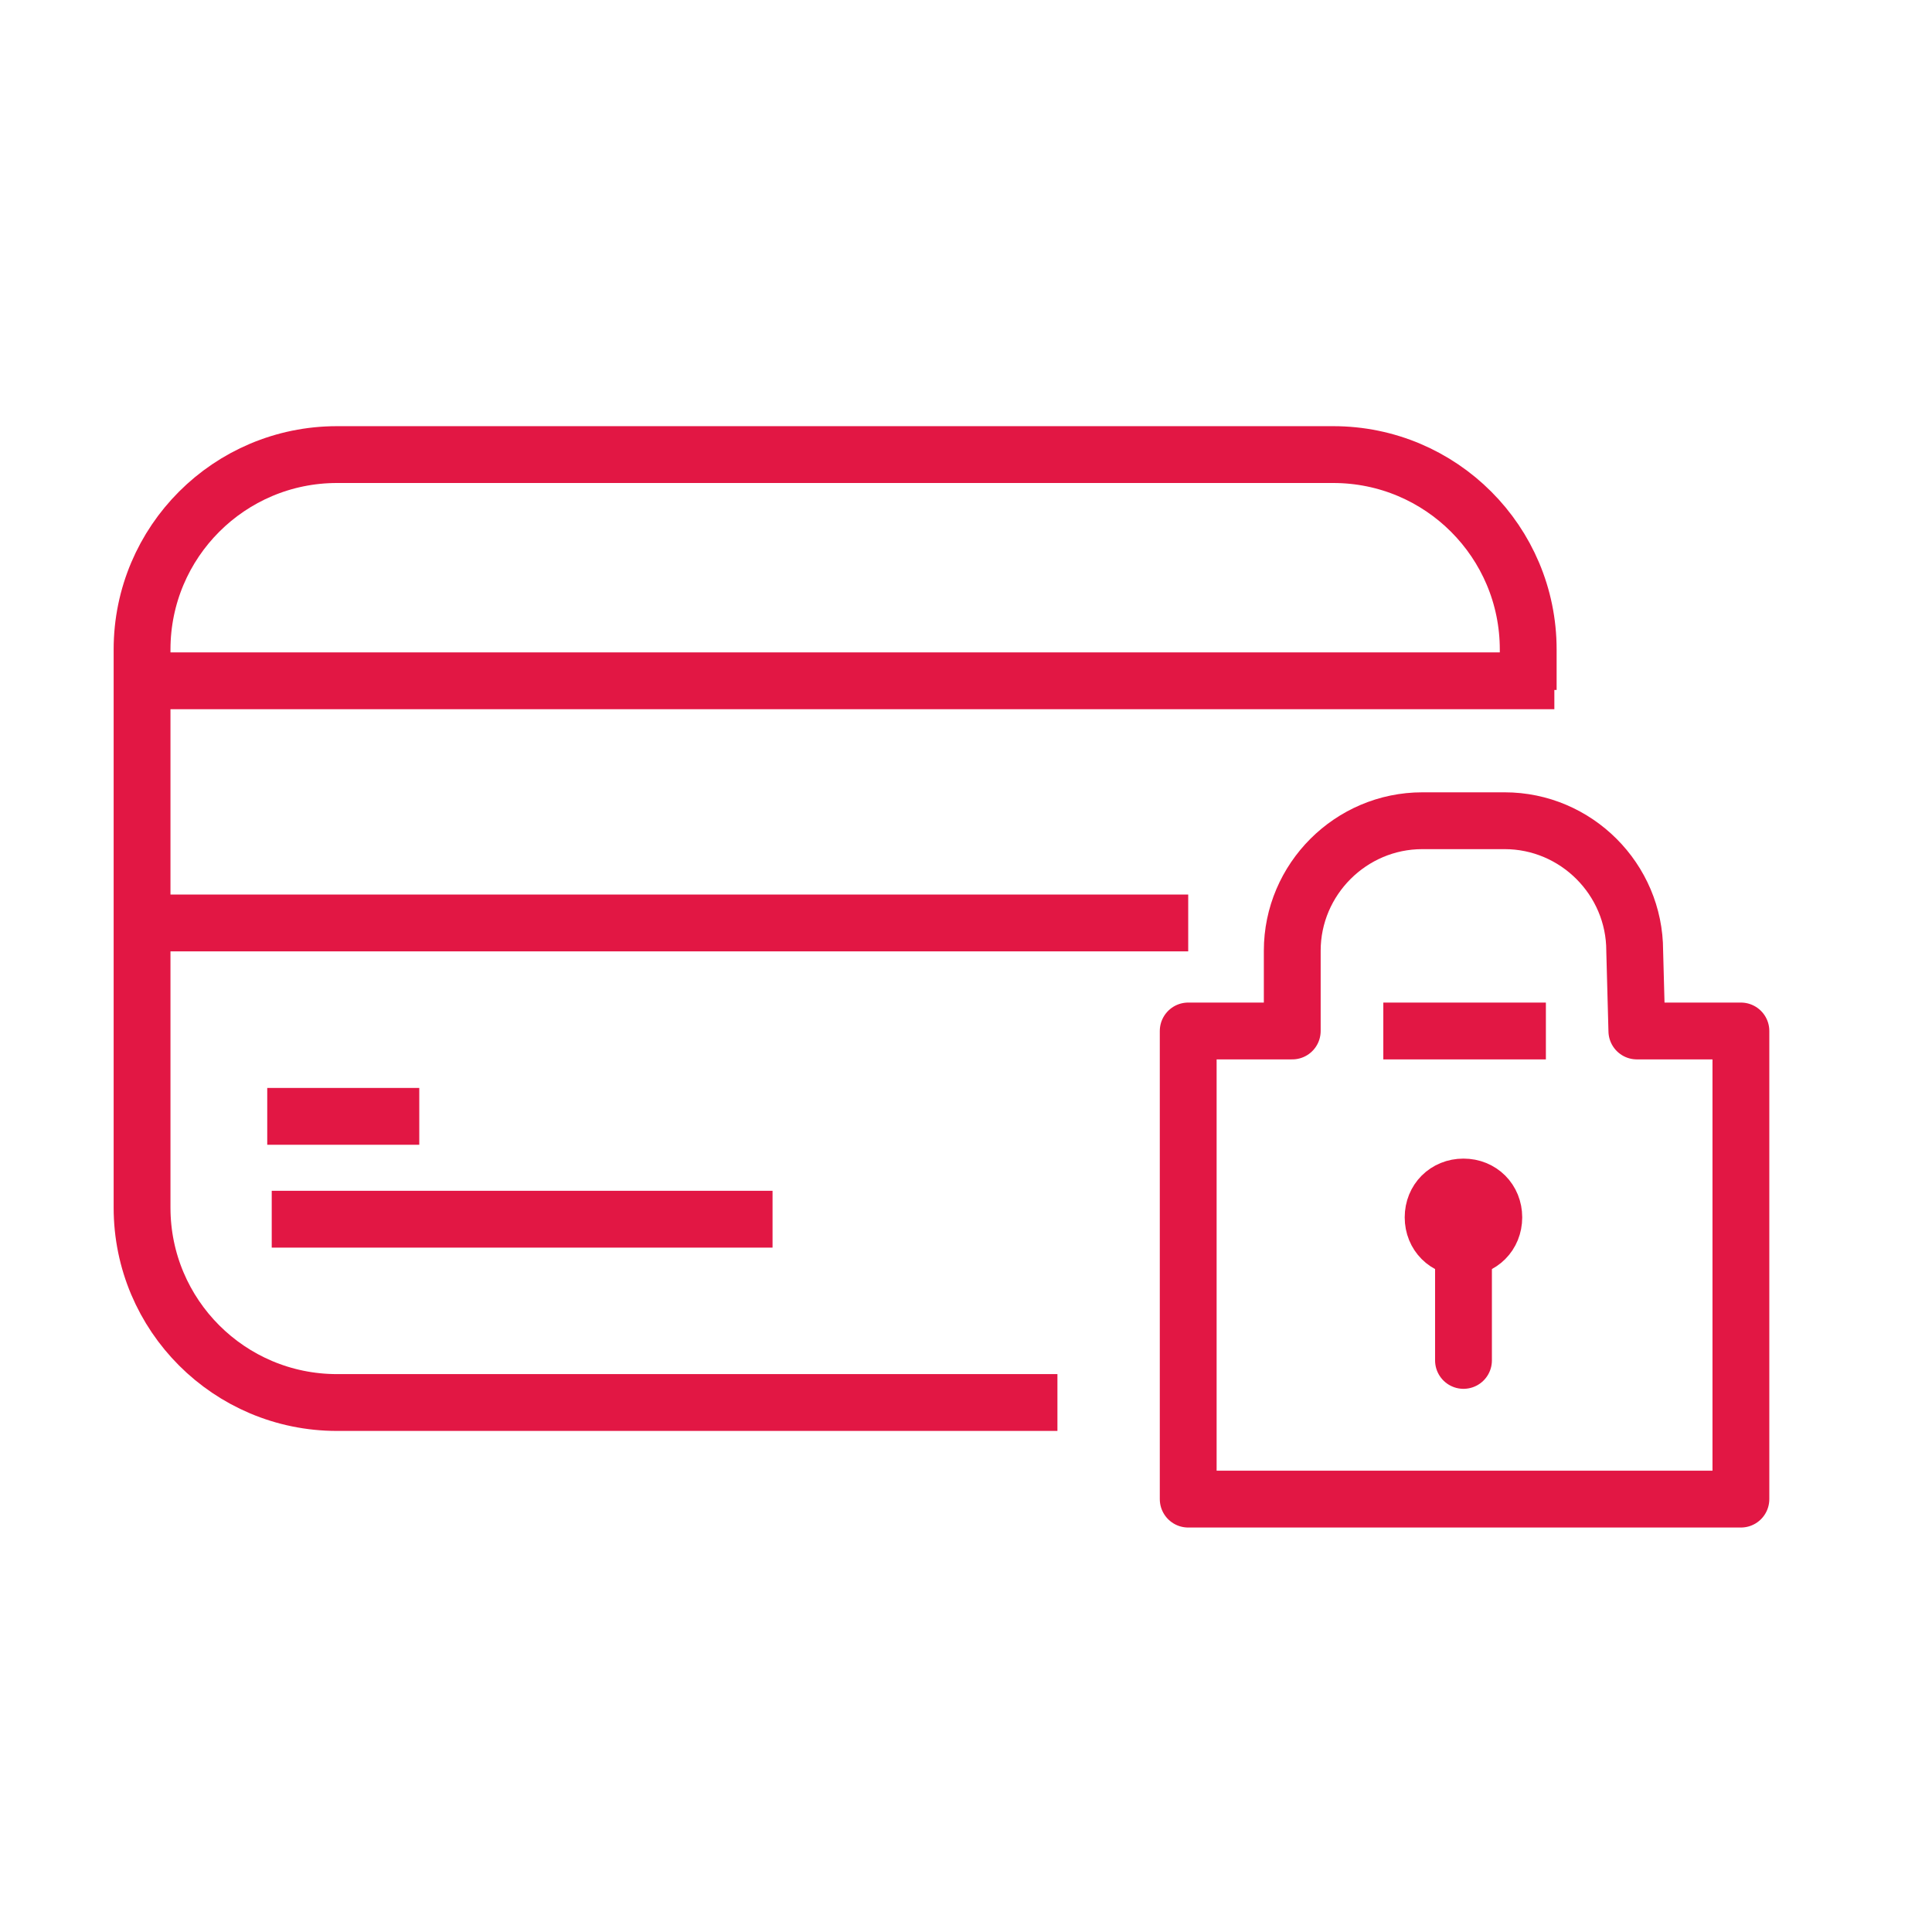
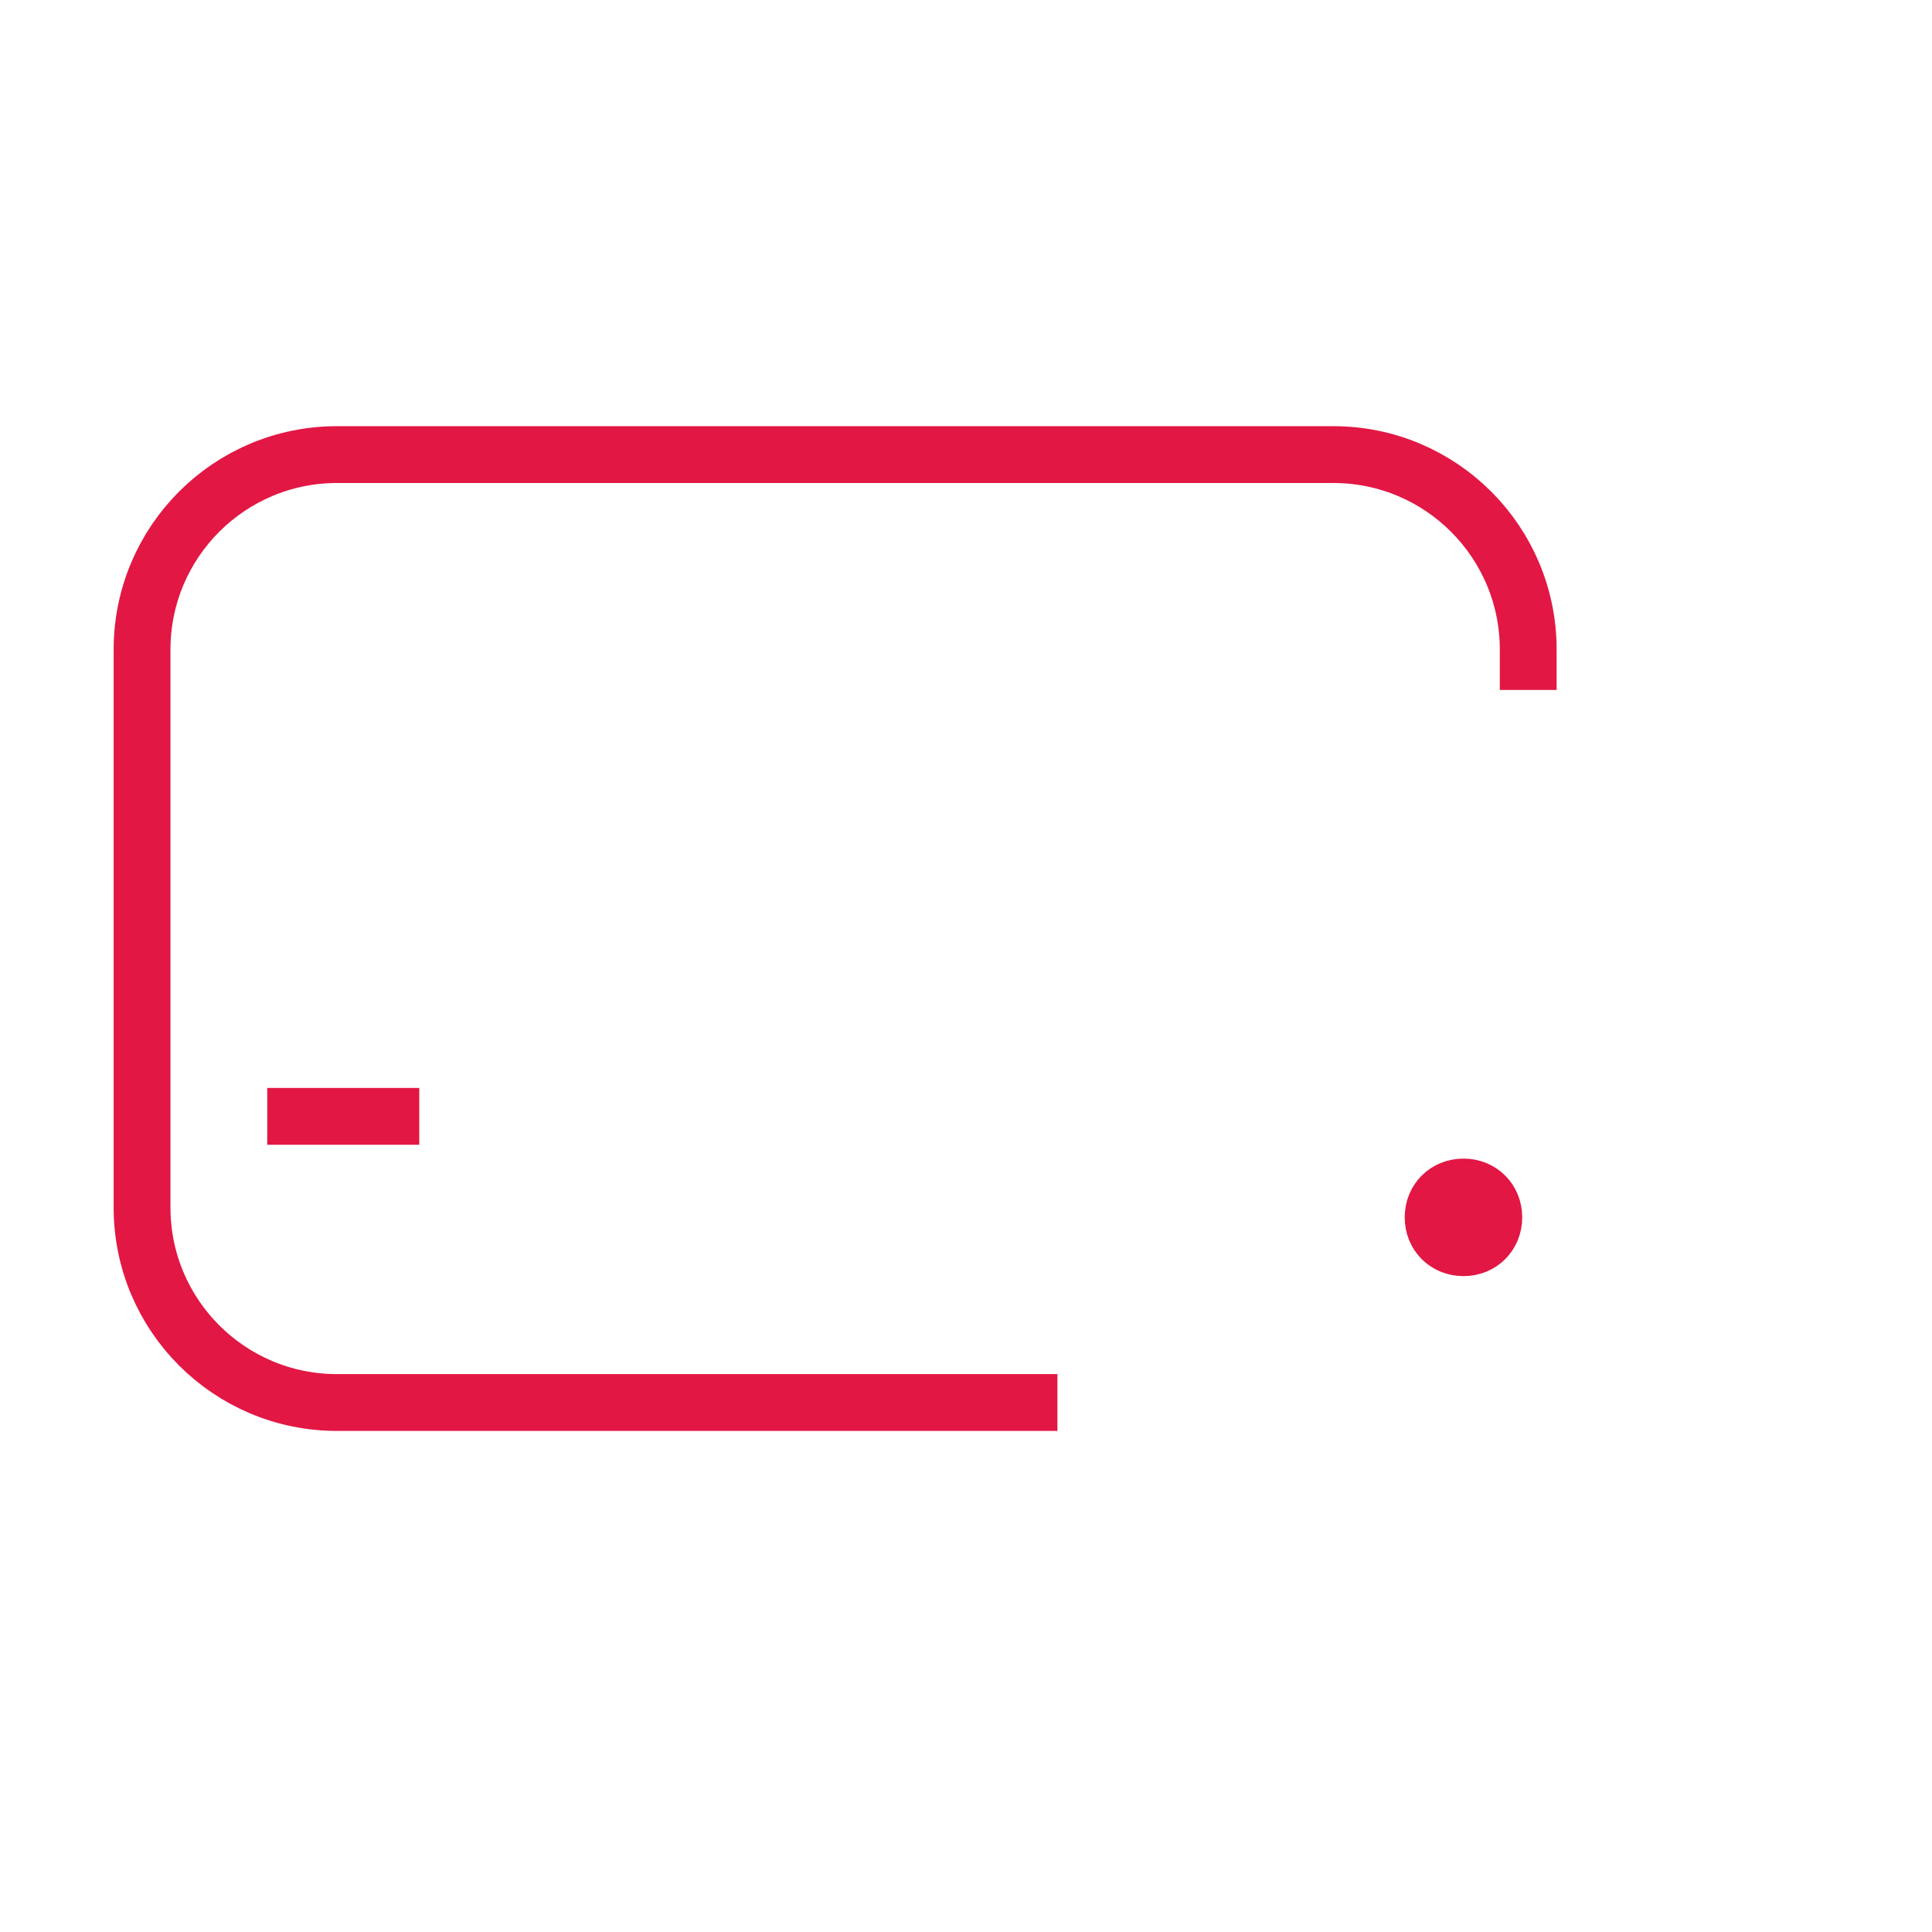
<svg xmlns="http://www.w3.org/2000/svg" width="68" height="68" viewBox="0 0 68 68" fill="none">
  <path d="M37.218 49.364H11.861C8.072 49.364 5 46.293 5 42.504V22.861C5 19.072 8.072 16 11.861 16H46.927C50.716 16 53.788 19.072 53.788 22.861V24.285" stroke="#E21744" stroke-width="2" stroke-miterlimit="10" />
  <path d="M9.406 39.292H14.757" stroke="#E21744" stroke-width="2" stroke-miterlimit="10" />
-   <path d="M9.564 42.912H27.191" stroke="#E21744" stroke-width="2" stroke-miterlimit="10" />
-   <path d="M5.494 23.962H54.708M41.821 32.485H5.494" stroke="#E21744" stroke-width="2" stroke-miterlimit="10" />
-   <path d="M51.51 43.076V47.882" stroke="#E21744" stroke-width="2" stroke-miterlimit="10" stroke-linecap="round" />
  <path d="M52.577 42.847C52.577 43.457 52.12 43.915 51.509 43.915C50.899 43.915 50.441 43.457 50.441 42.847C50.441 42.237 50.899 41.779 51.509 41.779C52.12 41.779 52.577 42.237 52.577 42.847Z" fill="#E21744" stroke="#E21744" stroke-width="2" stroke-miterlimit="10" />
-   <path d="M57.612 36.287H61.274V52.764H41.821V36.287H45.483V33.464C45.483 30.947 47.543 28.887 50.06 28.887H52.959C55.476 28.887 57.536 30.947 57.536 33.464L57.612 36.287Z" stroke="#E21744" stroke-width="2" stroke-miterlimit="10" stroke-linecap="round" stroke-linejoin="round" />
-   <path d="M48.688 36.287H54.41" stroke="#E21744" stroke-width="2" stroke-miterlimit="10" stroke-linejoin="round" />
</svg>